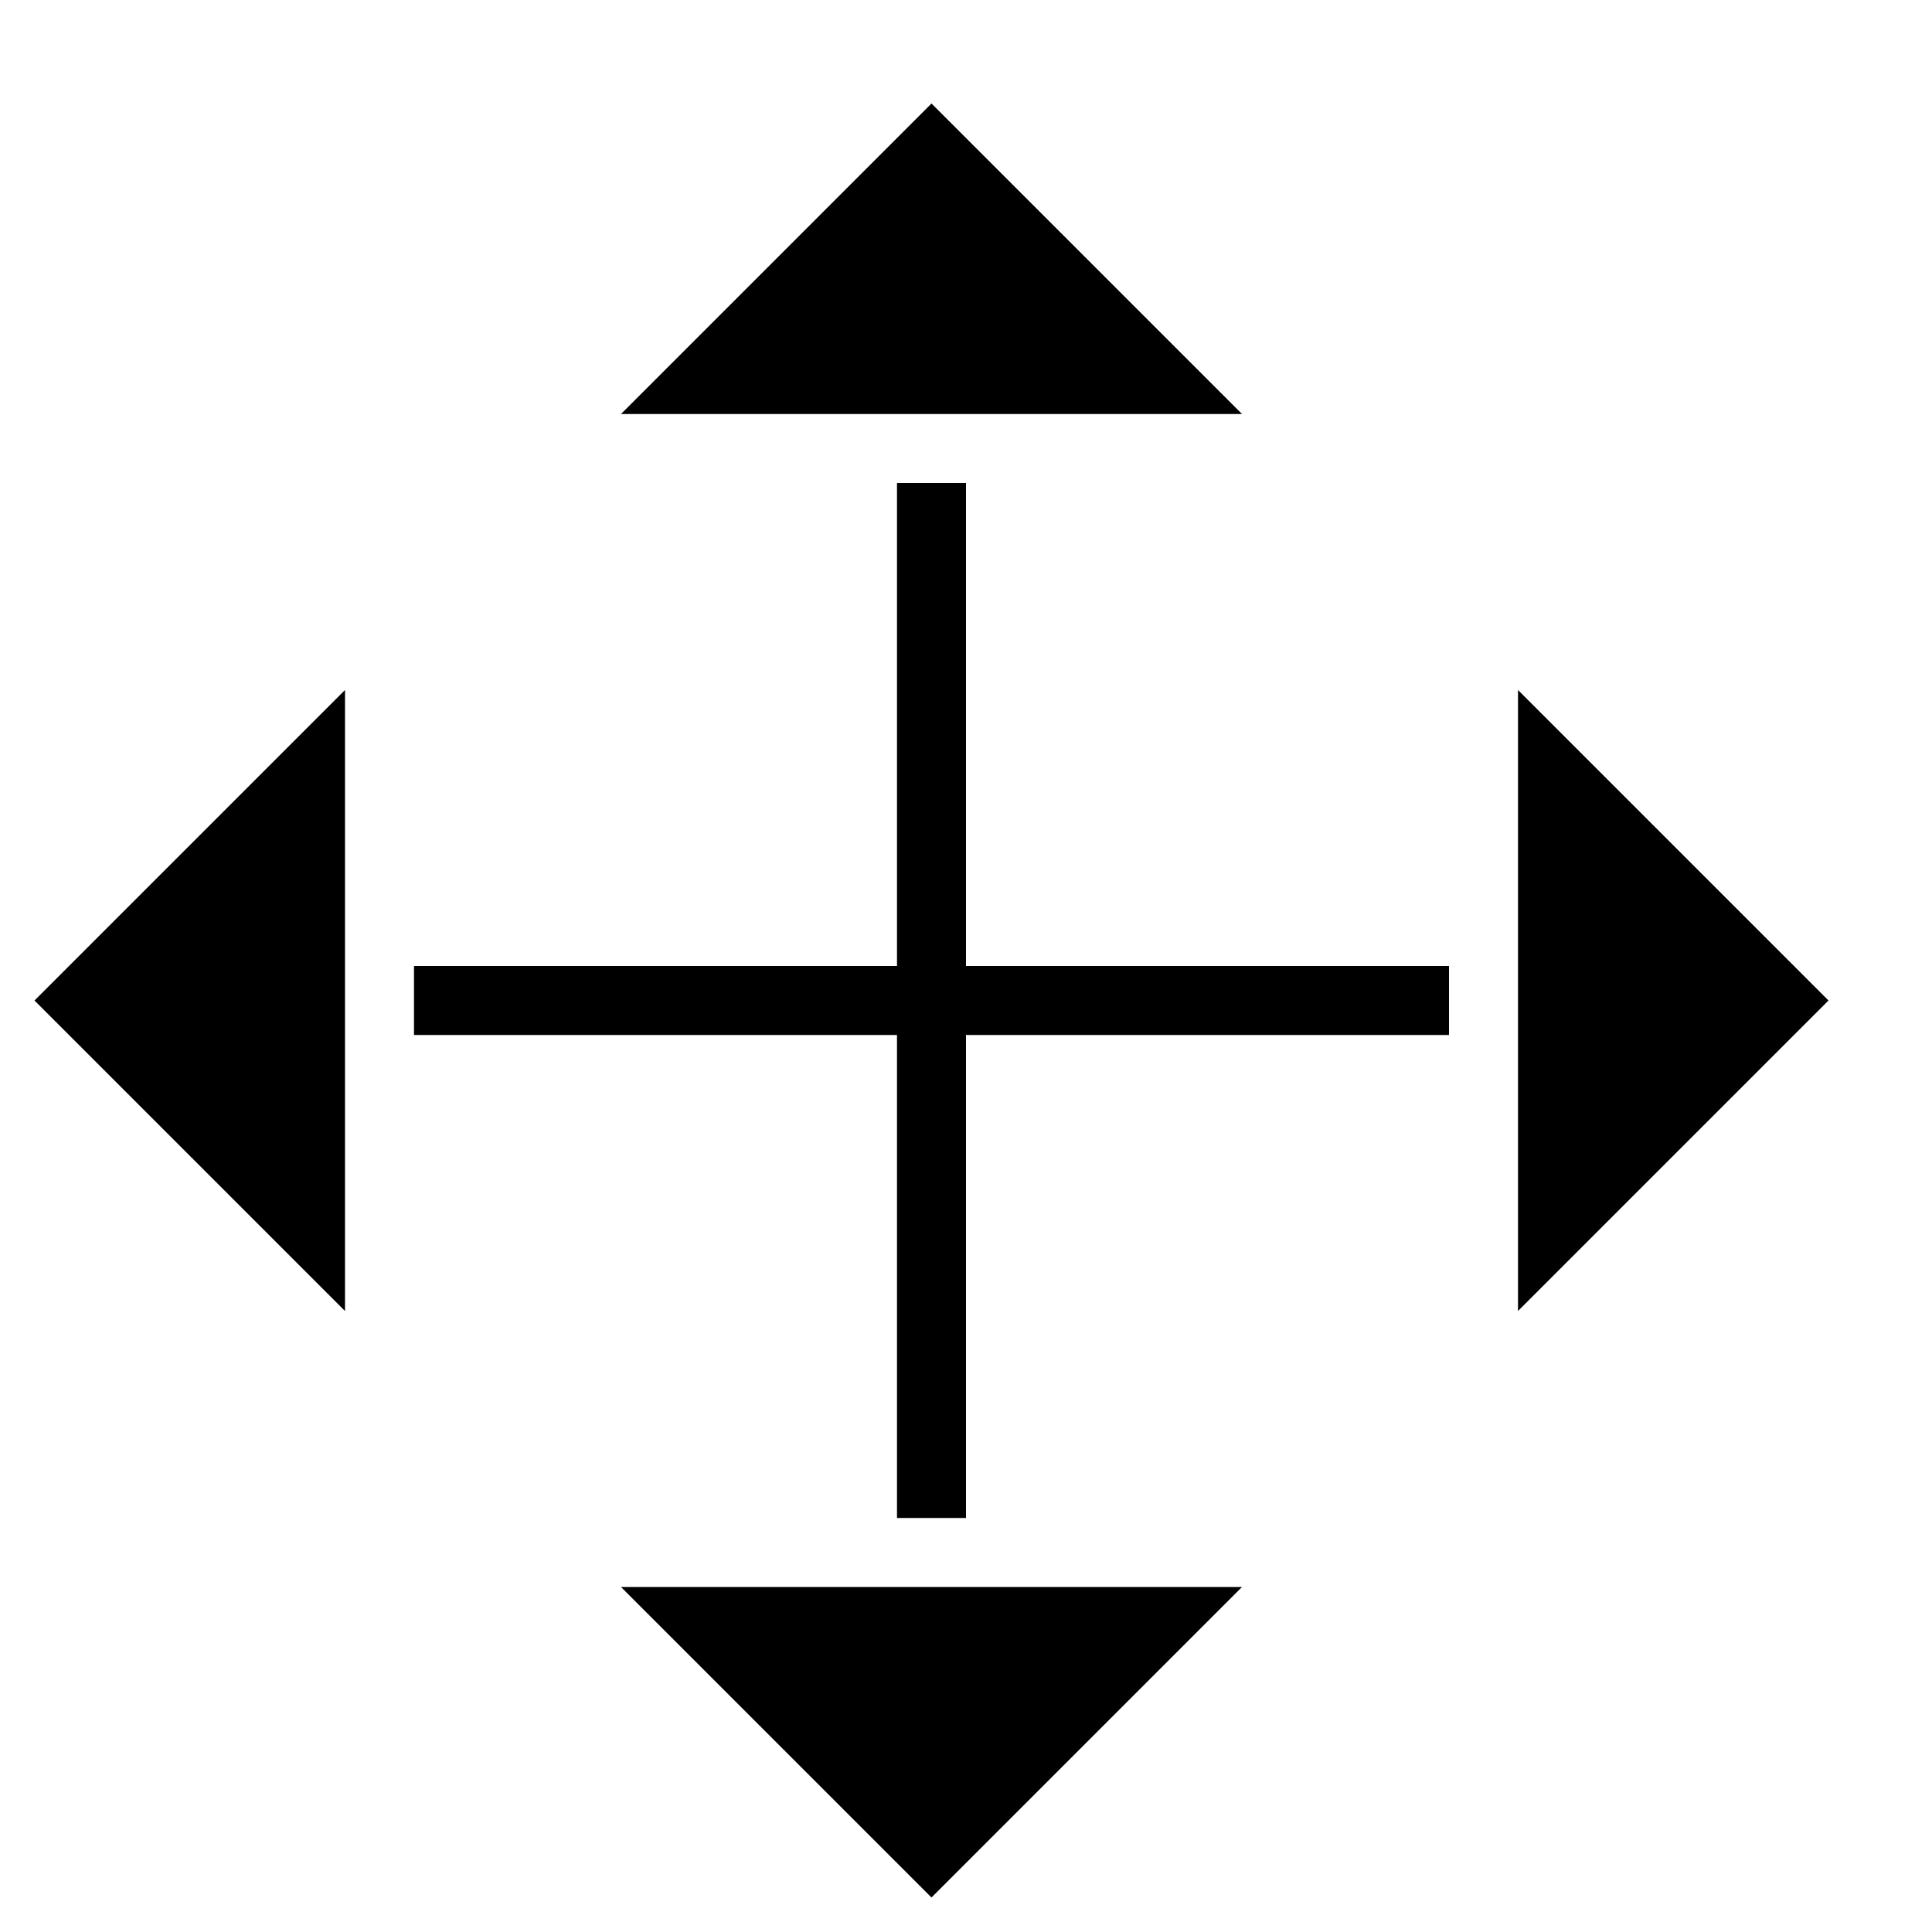
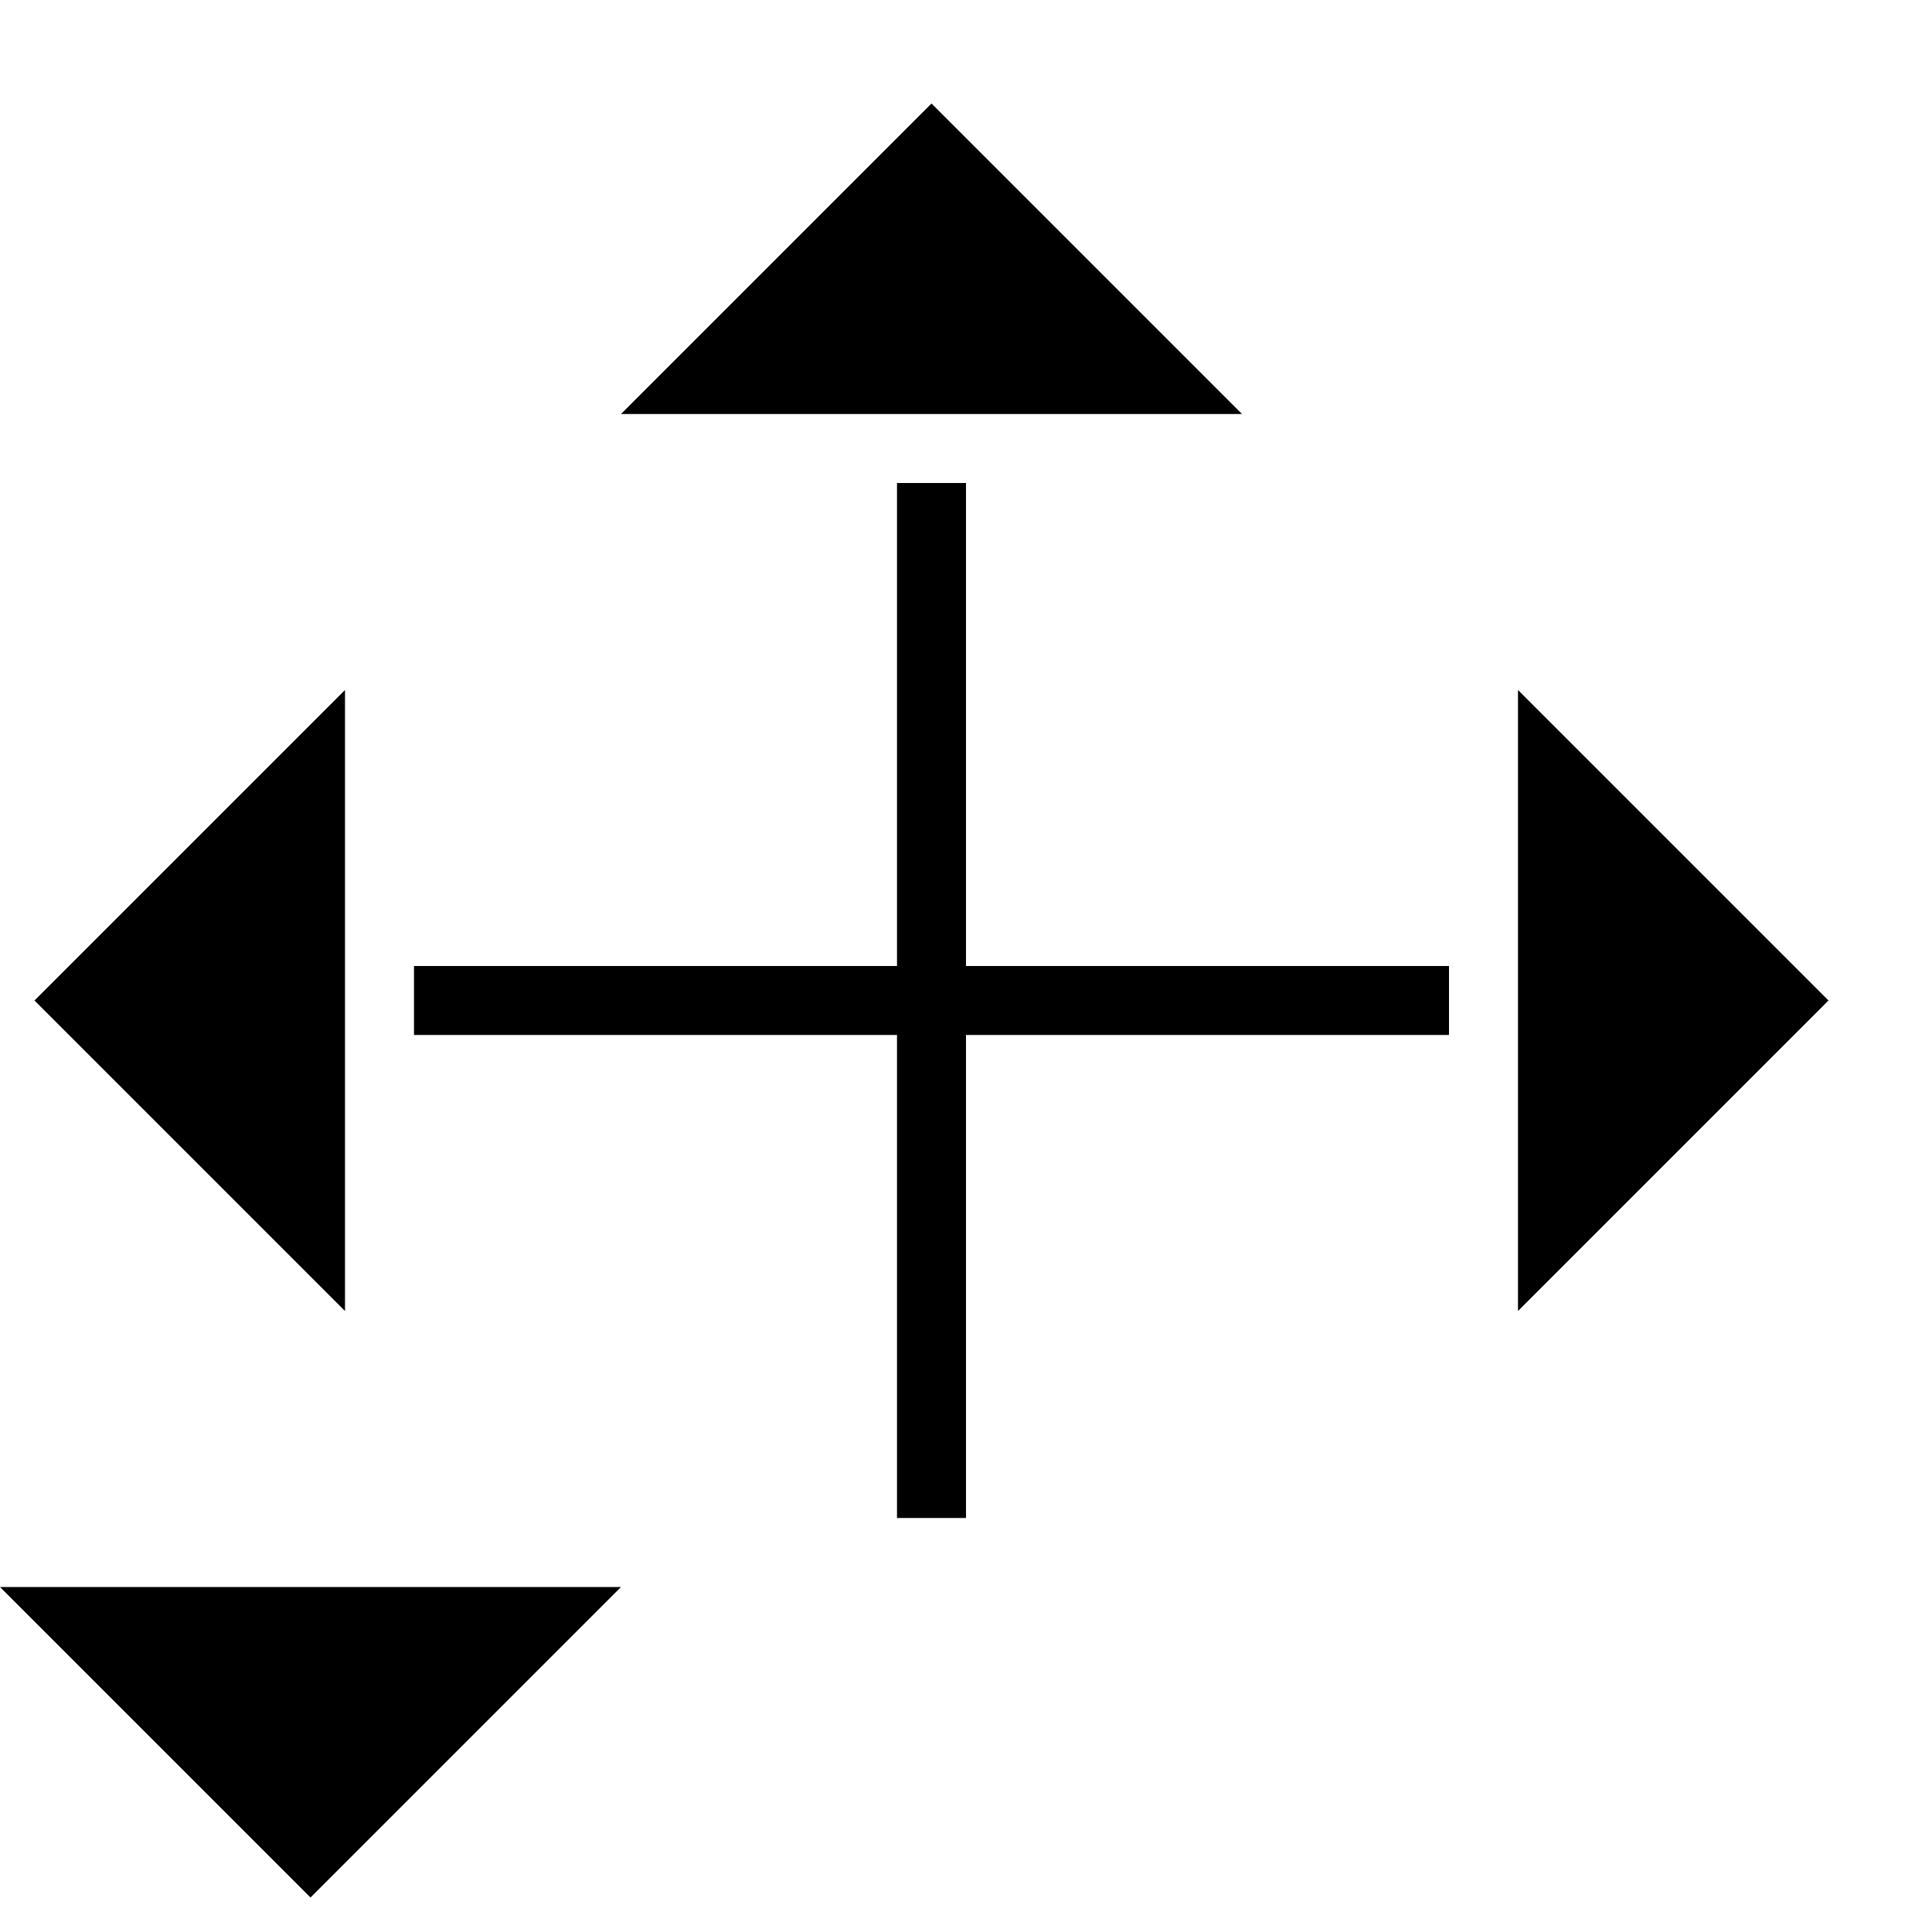
<svg xmlns="http://www.w3.org/2000/svg" version="1.0" width="28" height="28">
-   <path d=" m 13.5,1.5 l 4.5,4.5 h -9 l 4.5,-4.5 z m -0.5,5.5 h 1 v 7 h 7 v 1 h -7 v 7 h -1 v -7 h -7 v -1 h 7 v -7 z m 9,3 l 4.5,4.5 -4.5,4.5 v -9 z m -13,13 h 9 l -4.5,4.5 -4.5,-4.5 z m -8.5,-8.5 l 4.5,-4.5 v 9 l -4.5,-4.5 z" />
+   <path d=" m 13.5,1.5 l 4.5,4.5 h -9 l 4.5,-4.5 z m -0.5,5.5 h 1 v 7 h 7 v 1 h -7 v 7 h -1 v -7 h -7 v -1 h 7 v -7 z m 9,3 l 4.5,4.5 -4.5,4.5 v -9 z m -13,13 l -4.5,4.5 -4.5,-4.5 z m -8.5,-8.5 l 4.5,-4.5 v 9 l -4.5,-4.5 z" />
</svg>